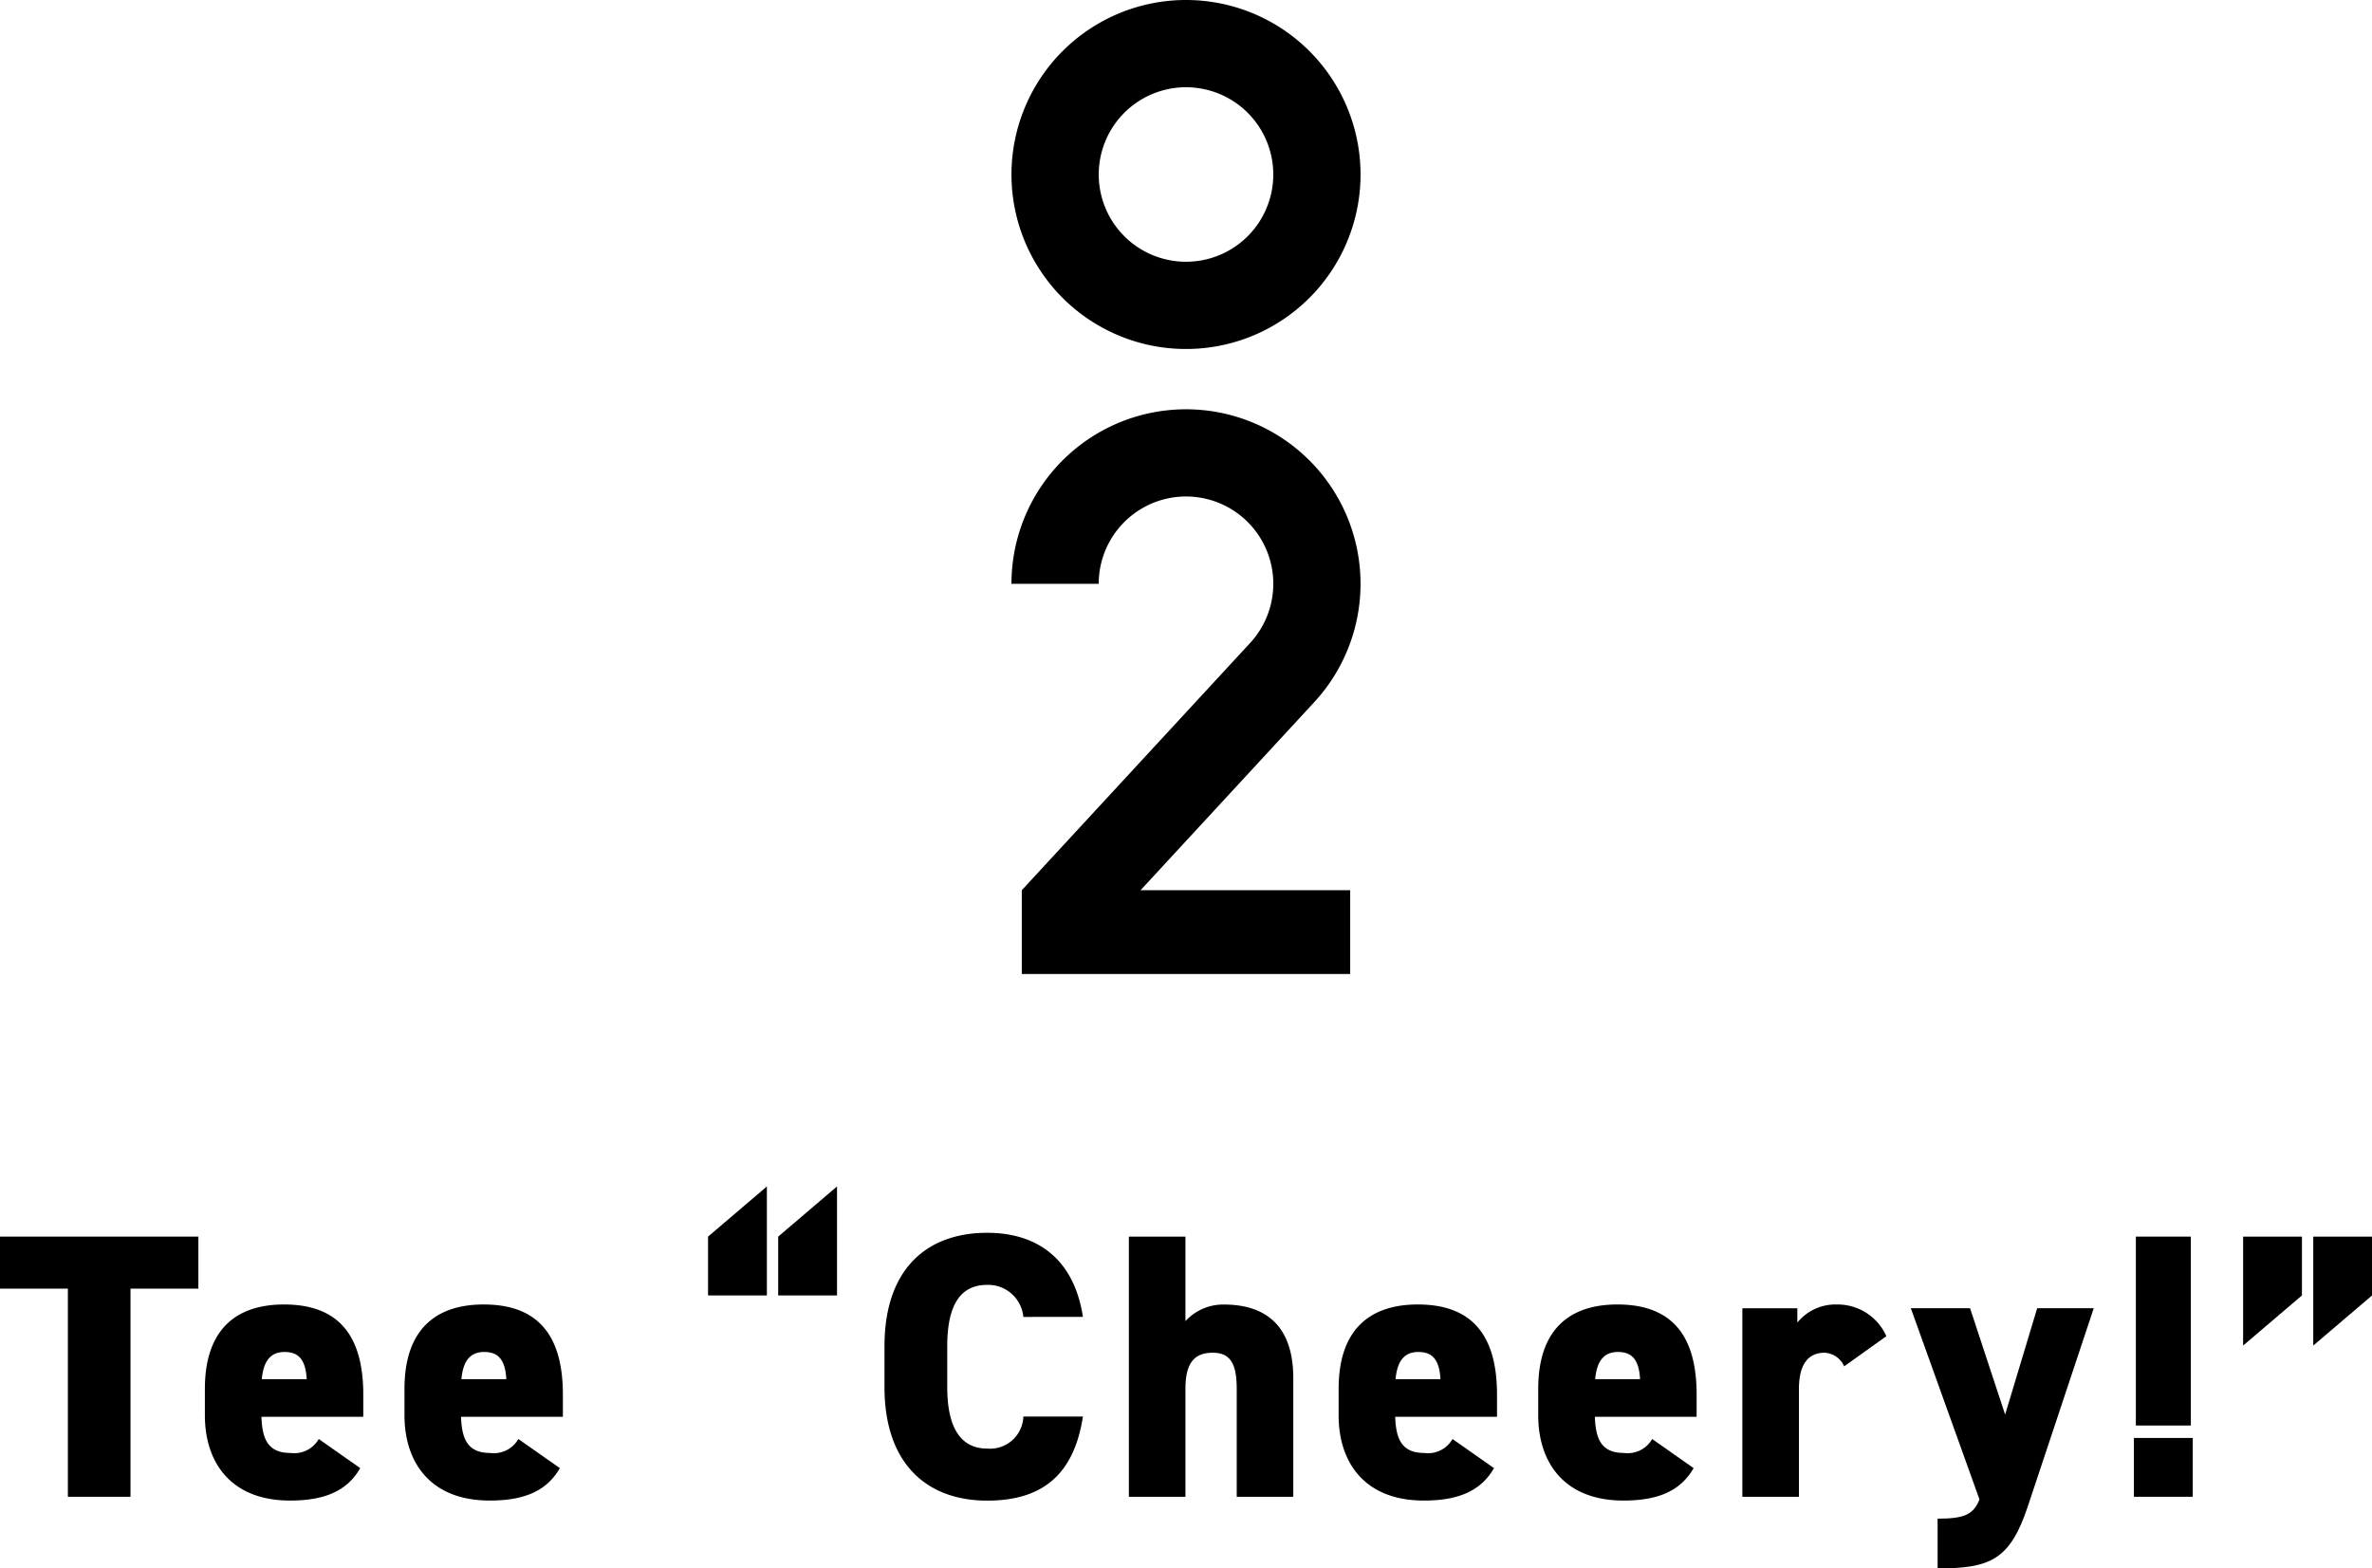
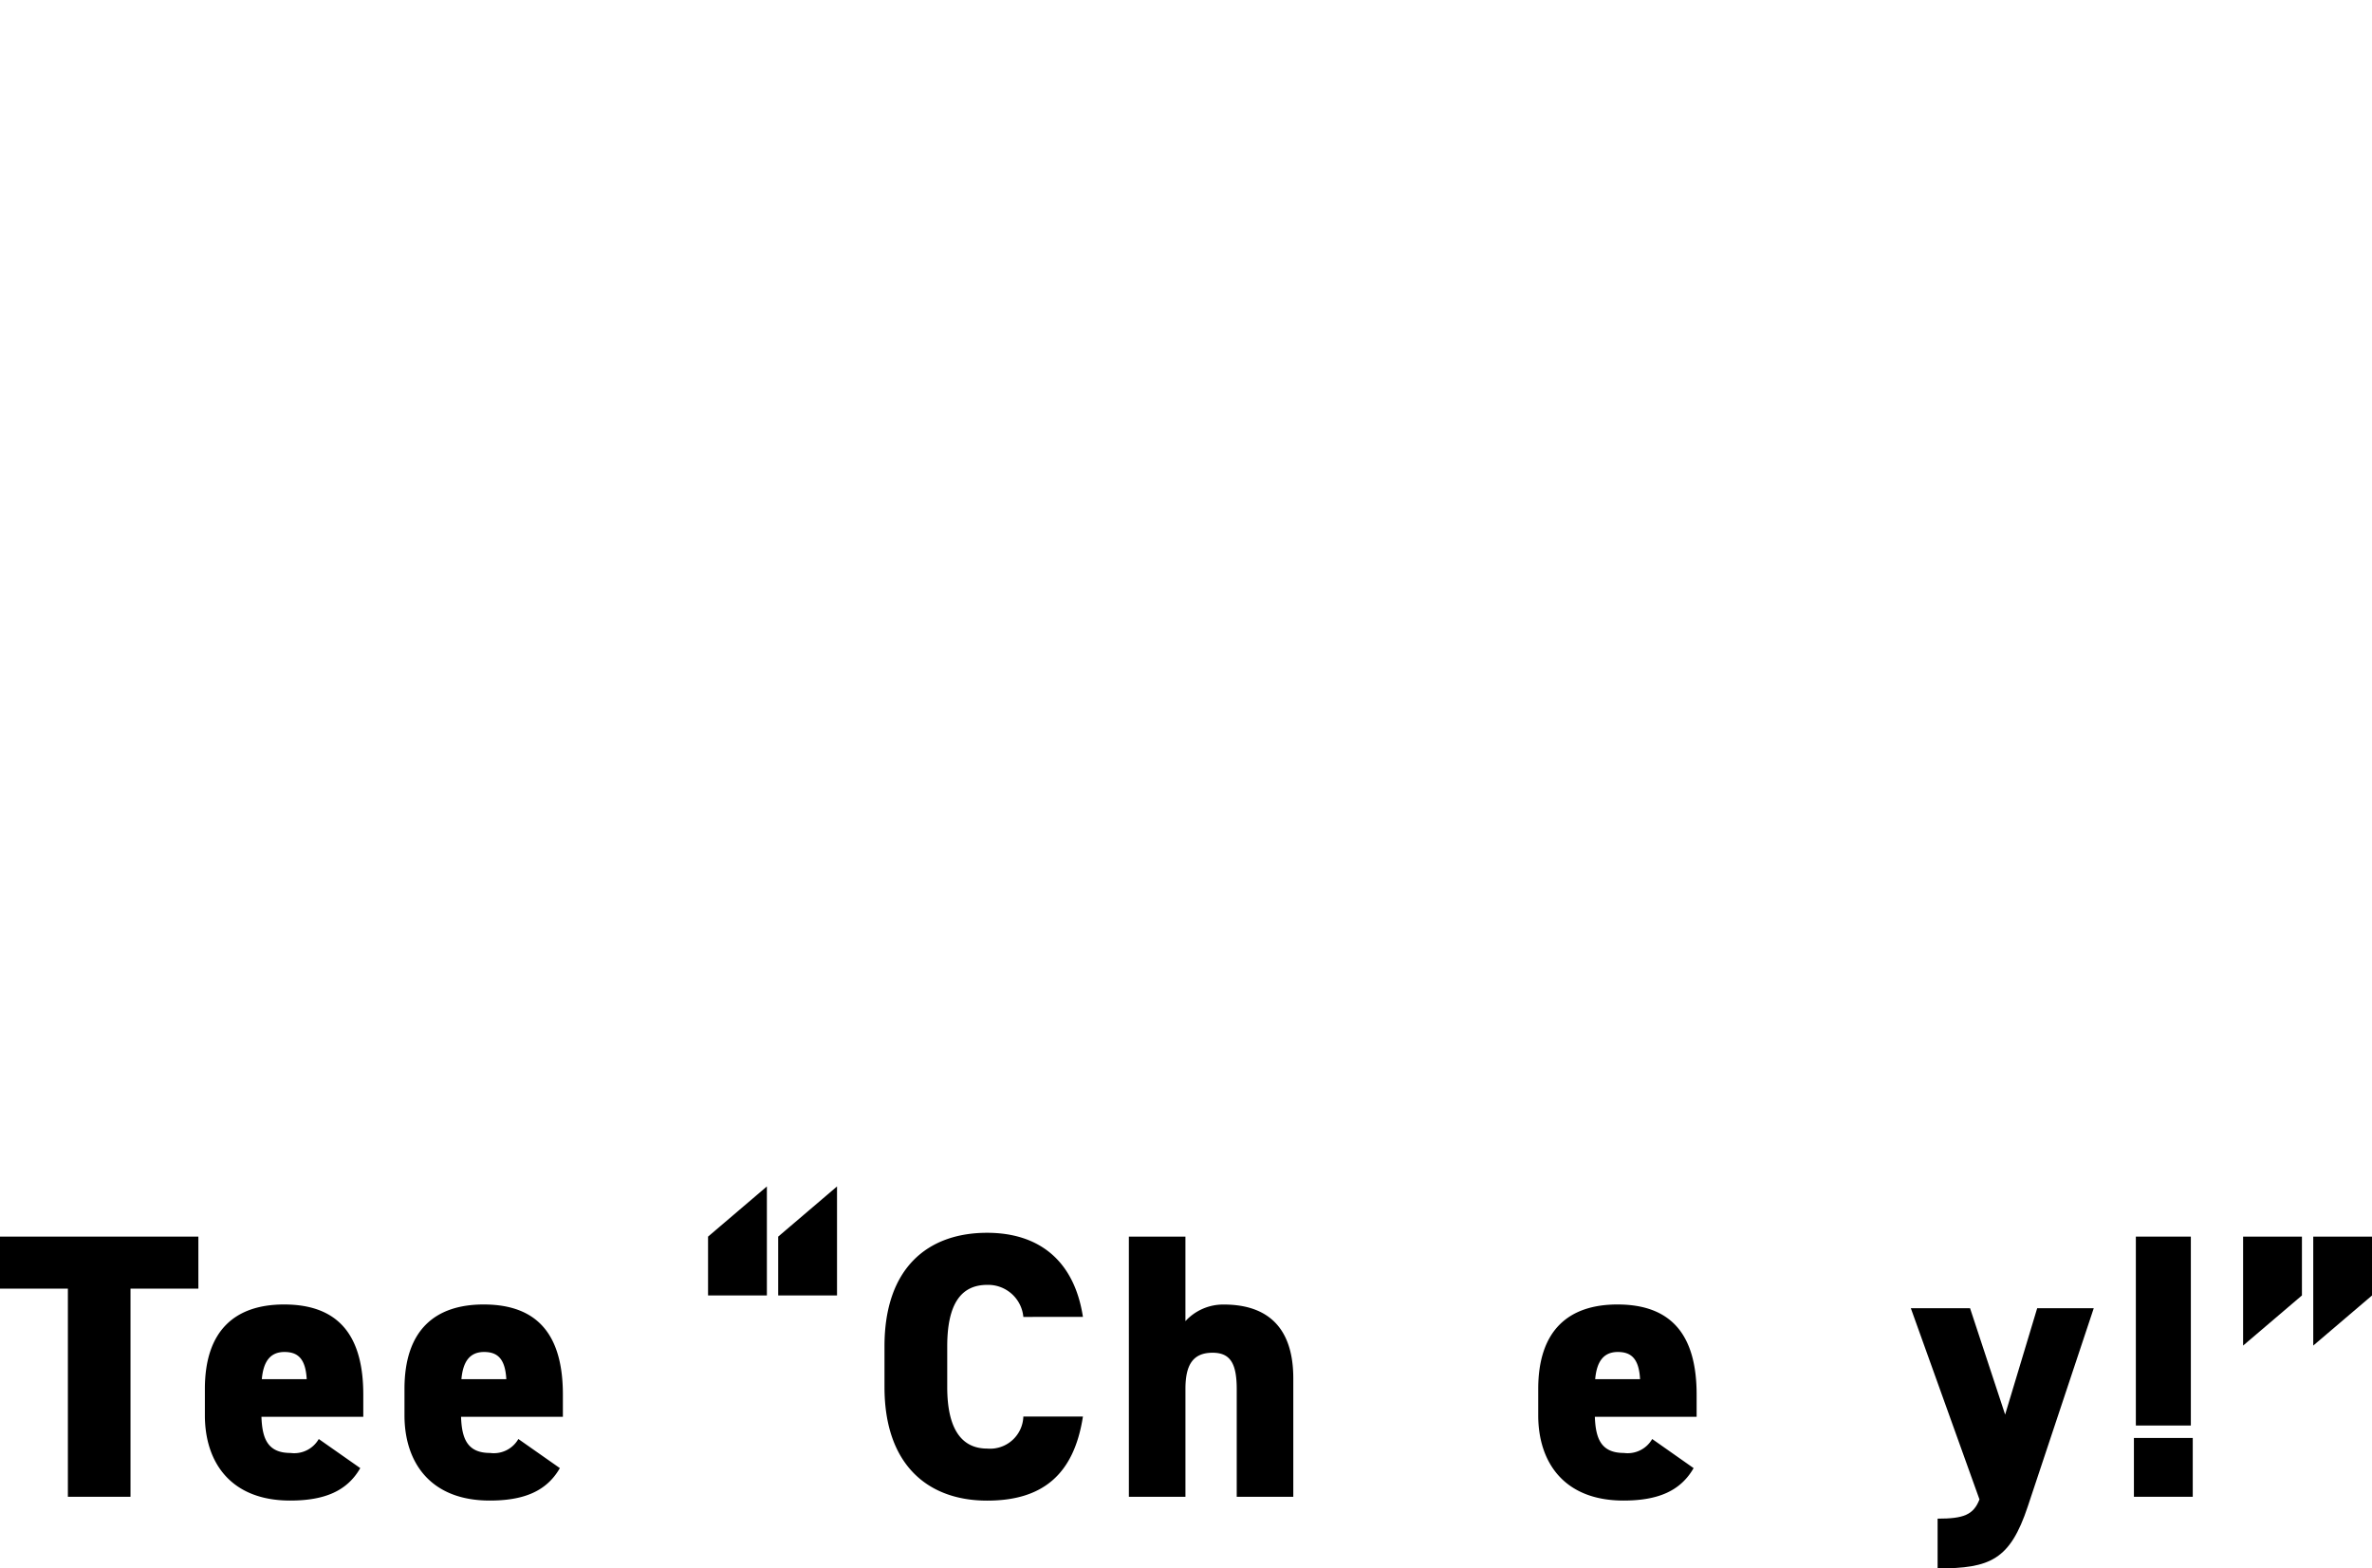
<svg xmlns="http://www.w3.org/2000/svg" width="150.959" height="99.841" viewBox="0 0 150.959 99.841">
  <g id="レイヤー_2" data-name="レイヤー 2">
    <g id="text">
-       <path d="M75.48,0A11.108,11.108,0,1,0,86.588,11.108,11.109,11.109,0,0,0,75.48,0Zm0,16.662a5.554,5.554,0,1,1,5.554-5.554A5.554,5.554,0,0,1,75.48,16.662Z" />
-       <path d="M69.925,37.162a5.555,5.555,0,1,1,9.648,3.754L65.029,56.668V62h20.9V56.668H72.588L83.653,44.684a11.108,11.108,0,1,0-19.282-7.522Z" />
      <path d="M12.625,78.719v3.312H8.305V95.28H4.32V82.031H0V78.719Z" />
      <path d="M22.928,93.456c-.84,1.464-2.281,2.065-4.465,2.065-3.792,0-5.424-2.449-5.424-5.425v-1.68c0-3.721,1.92-5.377,5.041-5.377,3.48,0,5.04,1.992,5.04,5.736v1.416H16.639c.048,1.369.384,2.3,1.848,2.3a1.8,1.8,0,0,0,1.8-.888Zm-6.265-5.664H19.52c-.073-1.32-.577-1.729-1.416-1.729C17.167,86.063,16.759,86.712,16.663,87.792Z" />
      <path d="M35.631,93.456c-.84,1.464-2.28,2.065-4.464,2.065-3.793,0-5.425-2.449-5.425-5.425v-1.68c0-3.721,1.92-5.377,5.041-5.377,3.48,0,5.04,1.992,5.04,5.736v1.416H29.342c.048,1.369.385,2.3,1.848,2.3a1.8,1.8,0,0,0,1.8-.888Zm-6.265-5.664h2.857c-.073-1.32-.577-1.729-1.416-1.729C29.871,86.063,29.462,86.712,29.366,87.792Z" />
      <path d="M45.062,78.719l3.744-3.193v6.937H45.062Zm4.464,0,3.744-3.193v6.937H49.526Z" />
      <path d="M65.128,83.831a2.25,2.25,0,0,0-2.3-2.04c-1.656,0-2.544,1.2-2.544,3.912V88.3c0,2.592.864,3.912,2.544,3.912a2.117,2.117,0,0,0,2.3-2.04H68.92c-.576,3.72-2.592,5.353-6.1,5.353-3.768,0-6.529-2.281-6.529-7.225V85.7c0-4.992,2.761-7.224,6.529-7.224,3.288,0,5.545,1.752,6.1,5.352Z" />
      <path d="M71.843,78.719h3.6V84.1a3.258,3.258,0,0,1,2.448-1.057c2.353,0,4.417,1.057,4.417,4.7V95.28h-3.6V88.439c0-1.608-.384-2.328-1.535-2.328-1.249,0-1.729.769-1.729,2.3V95.28h-3.6Z" />
-       <path d="M95.082,93.456c-.84,1.464-2.28,2.065-4.465,2.065-3.792,0-5.424-2.449-5.424-5.425v-1.68c0-3.721,1.92-5.377,5.041-5.377,3.48,0,5.039,1.992,5.039,5.736v1.416h-6.48c.049,1.369.385,2.3,1.849,2.3a1.792,1.792,0,0,0,1.8-.888Zm-6.265-5.664h2.857c-.072-1.32-.576-1.729-1.416-1.729C89.322,86.063,88.914,86.712,88.817,87.792Z" />
      <path d="M107.785,93.456c-.84,1.464-2.28,2.065-4.465,2.065-3.792,0-5.424-2.449-5.424-5.425v-1.68c0-3.721,1.92-5.377,5.042-5.377,3.479,0,5.039,1.992,5.039,5.736v1.416H101.5c.049,1.369.385,2.3,1.849,2.3a1.8,1.8,0,0,0,1.8-.888Zm-6.264-5.664h2.856c-.072-1.32-.576-1.729-1.416-1.729C102.025,86.063,101.617,86.712,101.521,87.792Z" />
-       <path d="M117.367,86.976a1.442,1.442,0,0,0-1.248-.865c-1.031,0-1.632.72-1.632,2.328V95.28h-3.6v-12h3.5v.912a3.117,3.117,0,0,1,2.52-1.152,3.393,3.393,0,0,1,3.145,2.017Z" />
      <path d="M125.379,83.279l2.232,6.769,2.039-6.769h3.6l-4.2,12.625c-1.128,3.385-2.376,3.937-5.737,3.937V96.673c1.657,0,2.281-.24,2.665-1.225L121.61,83.279Z" />
      <path d="M139.551,95.28h-3.744V91.536h3.744Zm-.121-16.561h-3.5V90.744h3.5Z" />
      <path d="M146.5,82.463l-3.744,3.192V78.719H146.5Zm4.464,0-3.744,3.192V78.719h3.744Z" />
    </g>
  </g>
</svg>